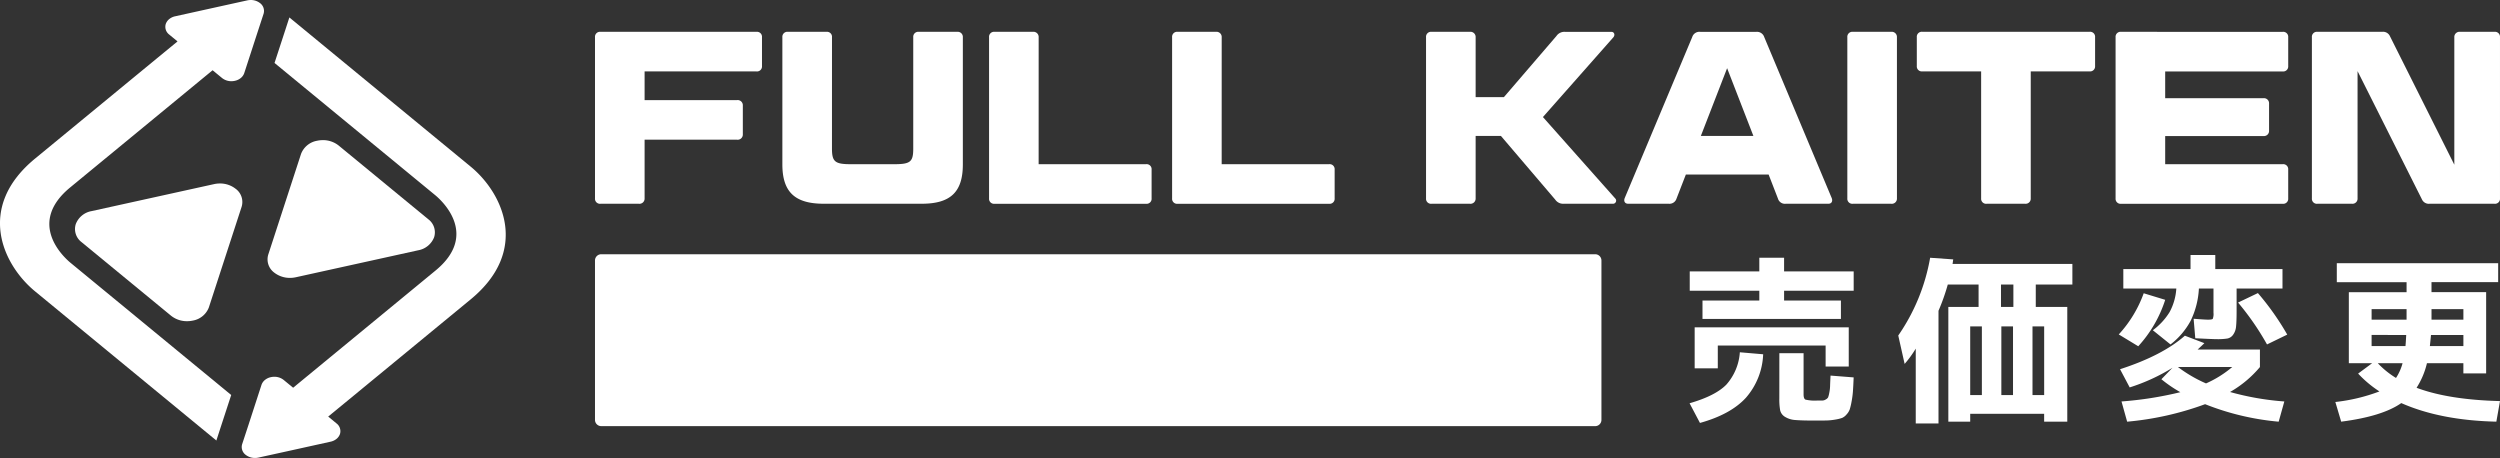
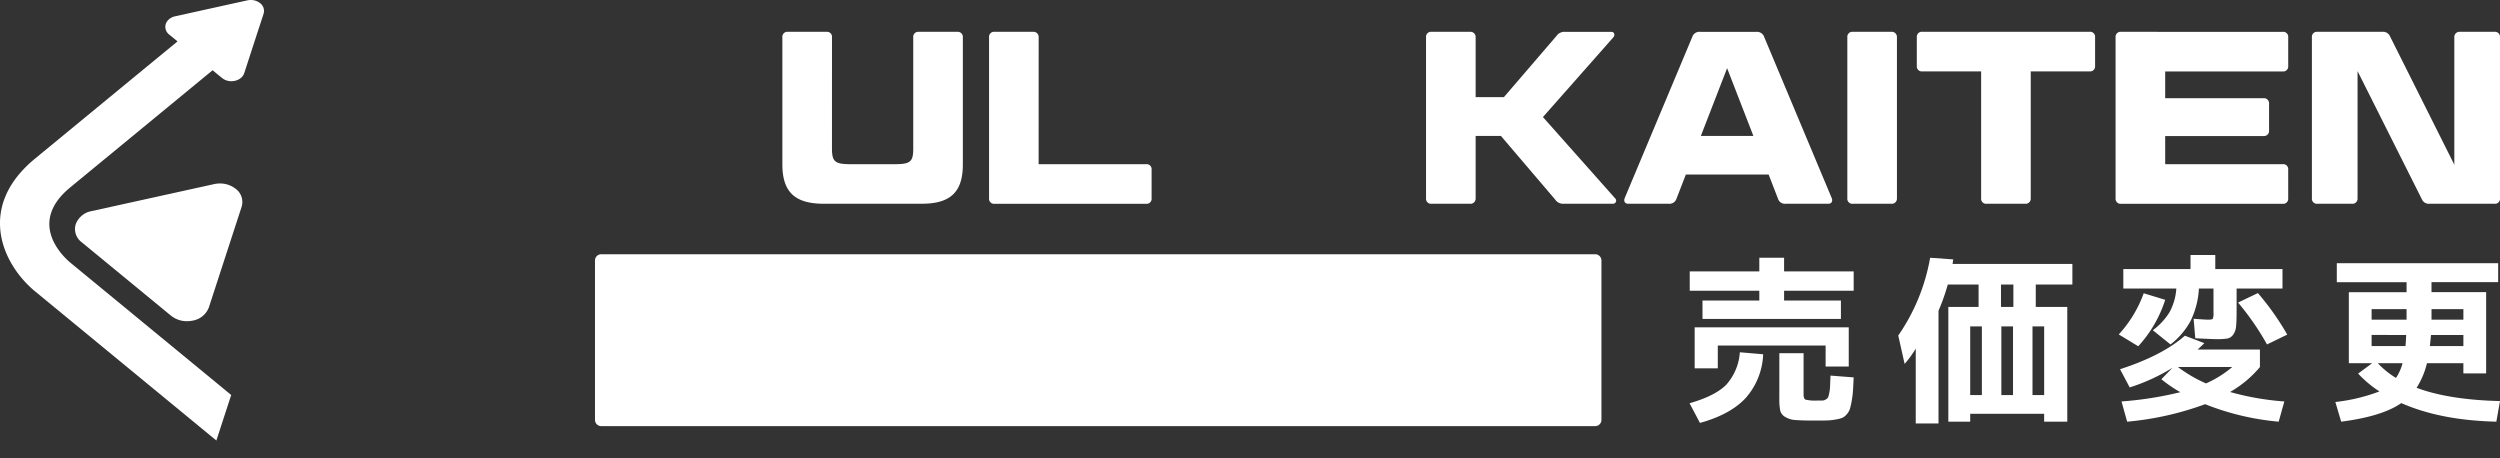
<svg xmlns="http://www.w3.org/2000/svg" width="600" height="109.915" viewBox="0 0 600 109.915">
  <rect x="0" y="0" width="600" height="109.915" fill="#333333" stroke="none" />
  <defs>
    <clipPath id="clip-path">
      <rect id="長方形_3521" data-name="長方形 3521" width="600" height="109.915" fill="none" />
    </clipPath>
  </defs>
  <g id="SPL-logo" transform="translate(0 0)">
    <g id="グループ_24898" data-name="グループ 24898" transform="translate(0 0)" clip-path="url(#clip-path)">
      <path id="パス_71532" data-name="パス 71532" d="M48.8,26.285a6,6,0,0,0-3.807-1.3,6.488,6.488,0,0,0-1.412.155L14.218,31.611a4.977,4.977,0,0,0-3.825,3.146,3.93,3.93,0,0,0,1.394,4.3L33.282,56.734a6.058,6.058,0,0,0,3.837,1.3,6.529,6.529,0,0,0,1.394-.148,5.038,5.038,0,0,0,3.826-3.148l7.866-24.156a3.929,3.929,0,0,0-1.4-4.3" transform="translate(7.784 19.051)" fill="#fff" />
-       <path id="パス_71533" data-name="パス 71533" d="M38,50.843a6.093,6.093,0,0,0,3.825,1.3,6.55,6.55,0,0,0,1.407-.155l29.359-6.47a5.018,5.018,0,0,0,3.83-3.148,3.914,3.914,0,0,0-1.4-4.294L53.52,20.392a6,6,0,0,0-3.814-1.31,6.592,6.592,0,0,0-1.4.153,5.054,5.054,0,0,0-3.828,3.146L36.611,46.539A3.945,3.945,0,0,0,38,50.843" transform="translate(27.775 14.55)" fill="#fff" />
      <path id="パス_71534" data-name="パス 71534" d="M52.823,1.528,42.043,3.909a3.384,3.384,0,0,0-1.436.677A2.639,2.639,0,0,0,39.78,5.76a2.327,2.327,0,0,0,.827,2.529l2,1.651-5.057,4.151L8.416,38.062c-14.21,11.689-7.78,25.462,0,31.863l43.512,35.8.962-2.963,2.6-7.961L16.839,63c-1.791-1.509-10.288-9.548,0-18.011L51.023,16.859l2.263,1.861a3.559,3.559,0,0,0,2.251.77,3.729,3.729,0,0,0,.823-.092,3.3,3.3,0,0,0,1.435-.679,2.612,2.612,0,0,0,.825-1.174L61.7,8.078,63.262,3.3A2.334,2.334,0,0,0,62.437.768,3.587,3.587,0,0,0,60.18,0a3.859,3.859,0,0,0-.828.09Z" transform="translate(0 0)" fill="#fff" />
-       <path id="パス_71535" data-name="パス 71535" d="M43.457,106.576l10.78-2.381a3.384,3.384,0,0,0,1.436-.677,2.639,2.639,0,0,0,.827-1.174,2.327,2.327,0,0,0-.827-2.529l-2-1.651,5.057-4.151L87.864,70.04c14.21-11.687,7.78-25.46,0-31.861L44.353,2.375,43.39,5.338l-2.6,7.961L79.441,45.1c1.791,1.509,10.288,9.548,0,18.011L45.257,91.245l-2.263-1.861a3.559,3.559,0,0,0-2.251-.77,3.757,3.757,0,0,0-.825.092,3.3,3.3,0,0,0-1.433.679,2.612,2.612,0,0,0-.825,1.174l-3.076,9.468L33.018,104.8a2.334,2.334,0,0,0,.825,2.531,3.587,3.587,0,0,0,2.258.768,3.859,3.859,0,0,0,.828-.09Z" transform="translate(25.096 1.811)" fill="#fff" />
-       <path id="パス_71536" data-name="パス 71536" d="M92.924,20.72h22.16a1.244,1.244,0,0,1,1.415,1.3v6.9a1.244,1.244,0,0,1-1.415,1.3H92.924V44.294a1.241,1.241,0,0,1-1.414,1.3H82.375a1.2,1.2,0,0,1-1.355-1.3V5.632a1.2,1.2,0,0,1,1.355-1.3h37.364a1.2,1.2,0,0,1,1.357,1.3v6.9a1.2,1.2,0,0,1-1.357,1.3H92.924Z" transform="translate(61.78 3.307)" fill="#fff" />
      <path id="パス_71537" data-name="パス 71537" d="M118.438,32.33c0,3.181.707,3.772,4.537,3.772h10.432c3.89,0,4.539-.59,4.539-3.772V5.633a1.2,1.2,0,0,1,1.355-1.3h9.193a1.225,1.225,0,0,1,1.355,1.3V36.16c0,6.6-2.947,9.43-9.842,9.43H116.434c-6.9,0-9.9-2.831-9.9-9.43V5.633a1.2,1.2,0,0,1,1.355-1.3h9.2a1.2,1.2,0,0,1,1.355,1.3Z" transform="translate(81.234 3.306)" fill="#fff" />
      <path id="パス_71538" data-name="パス 71538" d="M146.579,36.1h25.756a1.2,1.2,0,0,1,1.355,1.3v6.9a1.2,1.2,0,0,1-1.355,1.3h-36.3a1.2,1.2,0,0,1-1.355-1.3V5.633a1.2,1.2,0,0,1,1.355-1.3h9.135a1.243,1.243,0,0,1,1.414,1.3Z" transform="translate(102.694 3.306)" fill="#fff" />
-       <path id="パス_71539" data-name="パス 71539" d="M171.5,36.1h25.758a1.2,1.2,0,0,1,1.355,1.3v6.9a1.2,1.2,0,0,1-1.355,1.3H160.956a1.2,1.2,0,0,1-1.354-1.3V5.633a1.2,1.2,0,0,1,1.354-1.3h9.135a1.243,1.243,0,0,1,1.414,1.3Z" transform="translate(121.702 3.306)" fill="#fff" />
      <path id="パス_71540" data-name="パス 71540" d="M222.234,24.787,239.56,44.294a.747.747,0,0,1-.529,1.3H227.243a2.3,2.3,0,0,1-2.064-1L212.156,29.323h-6.072V44.294a1.242,1.242,0,0,1-1.414,1.3h-9.135a1.2,1.2,0,0,1-1.355-1.3V5.633a1.2,1.2,0,0,1,1.355-1.3h9.135a1.243,1.243,0,0,1,1.414,1.3V20.012h6.779L225.476,5.337a2.3,2.3,0,0,1,2.062-1h11.139c.649,0,.943.707.471,1.3Z" transform="translate(148.069 3.306)" fill="#fff" />
      <path id="パス_71541" data-name="パス 71541" d="M255.814,38.576h-19.86l-2.24,5.776a1.772,1.772,0,0,1-1.886,1.239H222.1c-.767,0-1.121-.59-.825-1.355L237.486,5.574a1.8,1.8,0,0,1,1.946-1.237h13.438a1.818,1.818,0,0,1,1.886,1.237l16.206,38.661c.3.765-.058,1.355-.767,1.355H259.942a1.733,1.733,0,0,1-1.888-1.239Zm-16.265-9.252h12.613l-6.308-16.266Z" transform="translate(168.653 3.307)" fill="#fff" />
      <path id="パス_71542" data-name="パス 71542" d="M263.453,44.294a1.241,1.241,0,0,1-1.414,1.3H252.9a1.2,1.2,0,0,1-1.355-1.3V5.632a1.2,1.2,0,0,1,1.355-1.3h9.135a1.241,1.241,0,0,1,1.414,1.3Z" transform="translate(191.815 3.307)" fill="#fff" />
      <path id="パス_71543" data-name="パス 71543" d="M276.447,13.825H262.361a1.2,1.2,0,0,1-1.354-1.3v-6.9a1.2,1.2,0,0,1,1.354-1.3h40.078a1.2,1.2,0,0,1,1.355,1.3v6.9a1.2,1.2,0,0,1-1.355,1.3H288.351V44.294a1.225,1.225,0,0,1-1.355,1.3H277.8a1.2,1.2,0,0,1-1.355-1.3Z" transform="translate(199.027 3.307)" fill="#fff" />
      <path id="パス_71544" data-name="パス 71544" d="M328.151,4.337a1.2,1.2,0,0,1,1.355,1.3v6.9a1.2,1.2,0,0,1-1.355,1.3H299.978v6.424h23.576a1.223,1.223,0,0,1,1.355,1.3v6.483a1.225,1.225,0,0,1-1.355,1.3H299.978V36.1h28.172a1.2,1.2,0,0,1,1.355,1.3v6.9a1.2,1.2,0,0,1-1.355,1.3H289.429a1.2,1.2,0,0,1-1.355-1.3V5.632a1.2,1.2,0,0,1,1.355-1.3Z" transform="translate(219.666 3.307)" fill="#fff" />
      <path id="パス_71545" data-name="パス 71545" d="M343.094,45.59a1.808,1.808,0,0,1-1.886-1.061L325.766,13.766V44.294a1.224,1.224,0,0,1-1.355,1.3h-8.252a1.2,1.2,0,0,1-1.354-1.3V5.633a1.2,1.2,0,0,1,1.354-1.3h15.5A1.806,1.806,0,0,1,333.546,5.4l15.442,30.821V5.633a1.243,1.243,0,0,1,1.414-1.3h8.192a1.2,1.2,0,0,1,1.355,1.3V44.294a1.2,1.2,0,0,1-1.355,1.3Z" transform="translate(240.049 3.306)" fill="#fff" />
      <path id="パス_71546" data-name="パス 71546" d="M321.065,75.873H82.518a1.5,1.5,0,0,1-1.5-1.5V36.119a1.5,1.5,0,0,1,1.5-1.5H321.065a1.5,1.5,0,0,1,1.5,1.5V74.375a1.5,1.5,0,0,1-1.5,1.5" transform="translate(61.78 26.398)" fill="#fff" />
      <path id="パス_71547" data-name="パス 71547" d="M242.128,57.783l5.6.481a16.814,16.814,0,0,1-4.131,10.425q-3.651,4-11.037,6.054l-2.492-4.722q6.208-1.79,8.83-4.48a13,13,0,0,0,3.234-7.759m27.319-19.407v4.634h-16.7v2.36h13.638v4.415H233.167V45.369h13.638v-2.36h-16.7V38.375h16.7V35.1h5.945v3.278ZM268.268,51.8v9.4h-5.55V56.165H236.84V61.63h-5.552V51.8ZM251.613,58h5.815V67.88q0,1.05.458,1.267a9.775,9.775,0,0,0,2.818.219h1.246a1.609,1.609,0,0,0,.809-.261,1.422,1.422,0,0,0,.546-.483,5.754,5.754,0,0,0,.284-1.07,9.608,9.608,0,0,0,.2-1.639q.021-.788.109-2.535l5.55.437q-.087,2.1-.173,3.322a22.05,22.05,0,0,1-.33,2.49,15.423,15.423,0,0,1-.437,1.858,3.6,3.6,0,0,1-.765,1.225,3,3,0,0,1-1.07.828,9.094,9.094,0,0,1-1.618.395,14.2,14.2,0,0,1-2.119.219q-1.007.021-2.8.021-3.146,0-4.676-.13a5.324,5.324,0,0,1-2.492-.765,2.5,2.5,0,0,1-1.16-1.553,14.9,14.9,0,0,1-.2-2.839Z" transform="translate(175.431 26.762)" fill="#fff" />
      <path id="パス_71548" data-name="パス 71548" d="M275.748,72.558v1.879H270.5V46.9h7.258V41.521H270.37a49.457,49.457,0,0,1-2.23,6.3V74.874h-5.462V56.908a25.66,25.66,0,0,1-2.667,3.671l-1.53-6.817A46.962,46.962,0,0,0,266.131,35.1l5.55.393a5.189,5.189,0,0,0-.088.546,5.317,5.317,0,0,1-.085.546H300.27v4.939h-8.786V46.9h7.563V74.437h-5.554V72.558Zm2.8-20.983h-2.8v16.48h2.8Zm4.59-4.676h2.973V41.521h-2.973Zm2.885,4.676h-2.8v16.48h2.8Zm4.676,16.48h2.8V51.575h-2.8Z" transform="translate(197.101 26.762)" fill="#fff" />
      <path id="パス_71549" data-name="パス 71549" d="M293.182,56.624l-4.674-2.841a29.266,29.266,0,0,0,5.986-9.879l5.159,1.574a30.1,30.1,0,0,1-6.47,11.146m-4.369,5.508q10.142-3.281,15.56-8.042l4.678,1.791c-.323.321-.858.83-1.618,1.53h14.952v4.2a26.536,26.536,0,0,1-7.172,5.989,65.815,65.815,0,0,0,13.029,2.272l-1.357,4.852a62.691,62.691,0,0,1-17.659-4.2,72.684,72.684,0,0,1-18.709,4.2l-1.354-4.852a86.031,86.031,0,0,0,14.121-2.228,31.684,31.684,0,0,1-4.549-3.106l2.667-2.753A45.774,45.774,0,0,1,291.129,66.5Zm21.112-11.89q.96,0,1.139-.2a3.239,3.239,0,0,0,.174-1.463V42.767h-3.5a20.071,20.071,0,0,1-1.967,7.715,17.858,17.858,0,0,1-4.85,5.705l-4.239-3.409a15.618,15.618,0,0,0,4.019-4.35,13.583,13.583,0,0,0,1.618-5.661H289.6V38.091H305.73V34.725h5.941v3.366H327.8v4.676H316.788v5.464c0,1.632-.046,2.85-.13,3.65a3.927,3.927,0,0,1-.7,1.967,2.209,2.209,0,0,1-1.375.918,14.834,14.834,0,0,1-2.515.153q-1.047,0-5.2-.219l-.395-4.678c1.837.146,2.991.219,3.455.219m-.479,15.3a25.935,25.935,0,0,0,6.292-3.934H302.711a32.955,32.955,0,0,0,6.735,3.934m7.692-19.407L321.9,43.86a64.064,64.064,0,0,1,7.04,9.967l-4.854,2.36a63.971,63.971,0,0,0-6.95-10.053" transform="translate(219.997 26.479)" fill="#fff" />
      <path id="パス_71550" data-name="パス 71550" d="M357.077,35.841v4.546h-16v2.4h13.113v19.5h-5.464V59.838h-8.742a19,19,0,0,1-2.49,5.9q7.691,2.884,20.019,3.19l-.874,4.94q-13.42-.307-22.818-4.459Q329.275,72.6,319.4,73.869L318,69.148a42.93,42.93,0,0,0,10.579-2.535,27.083,27.083,0,0,1-5.113-4.283l3.365-2.492h-5.594V42.791h13.857v-2.4H318.349V35.841ZM326.7,49.391h8.393V46.857H326.7Zm0,6.338h8.131c.056-.612.116-1.5.174-2.667H326.7Zm1.486,4.108a20.955,20.955,0,0,0,4.371,3.541,12.164,12.164,0,0,0,1.574-3.541Zm12.764-6.775q0,.09-.264,2.667h8.044V53.063Zm.13-3.671h7.65V46.857h-7.65v2.535Z" transform="translate(242.484 27.33)" fill="#fff" />
    </g>
  </g>
</svg>